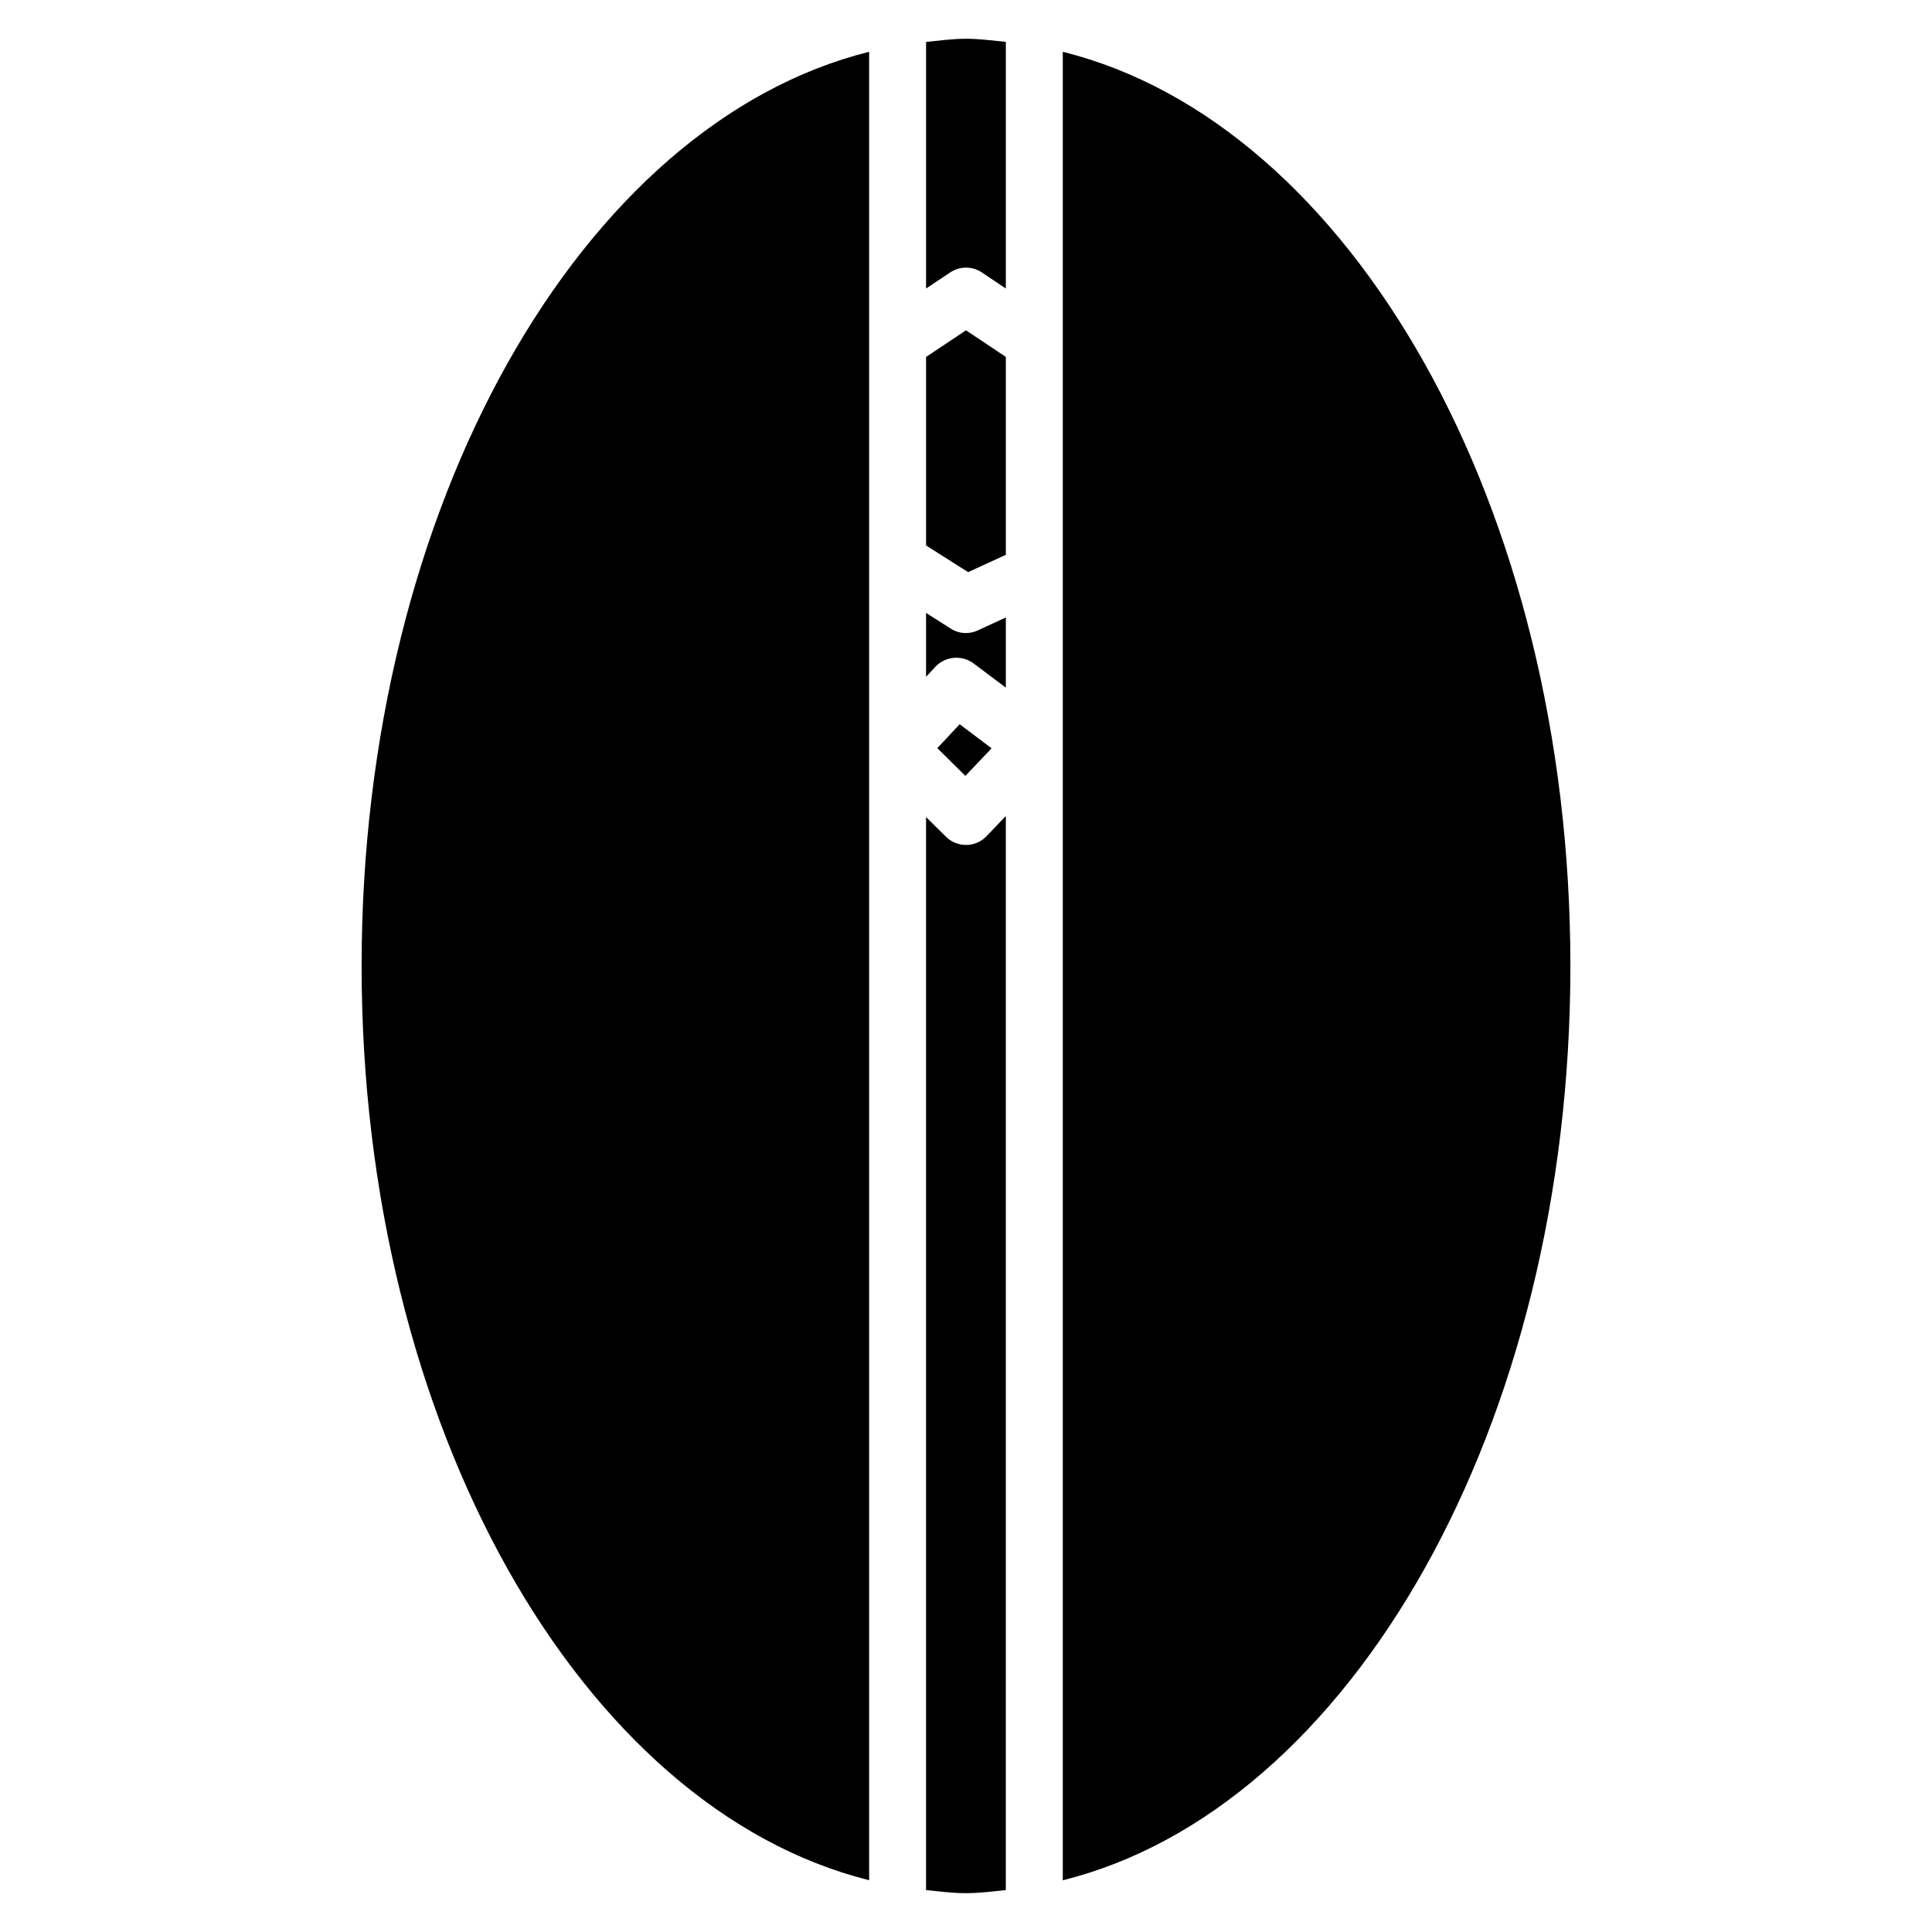
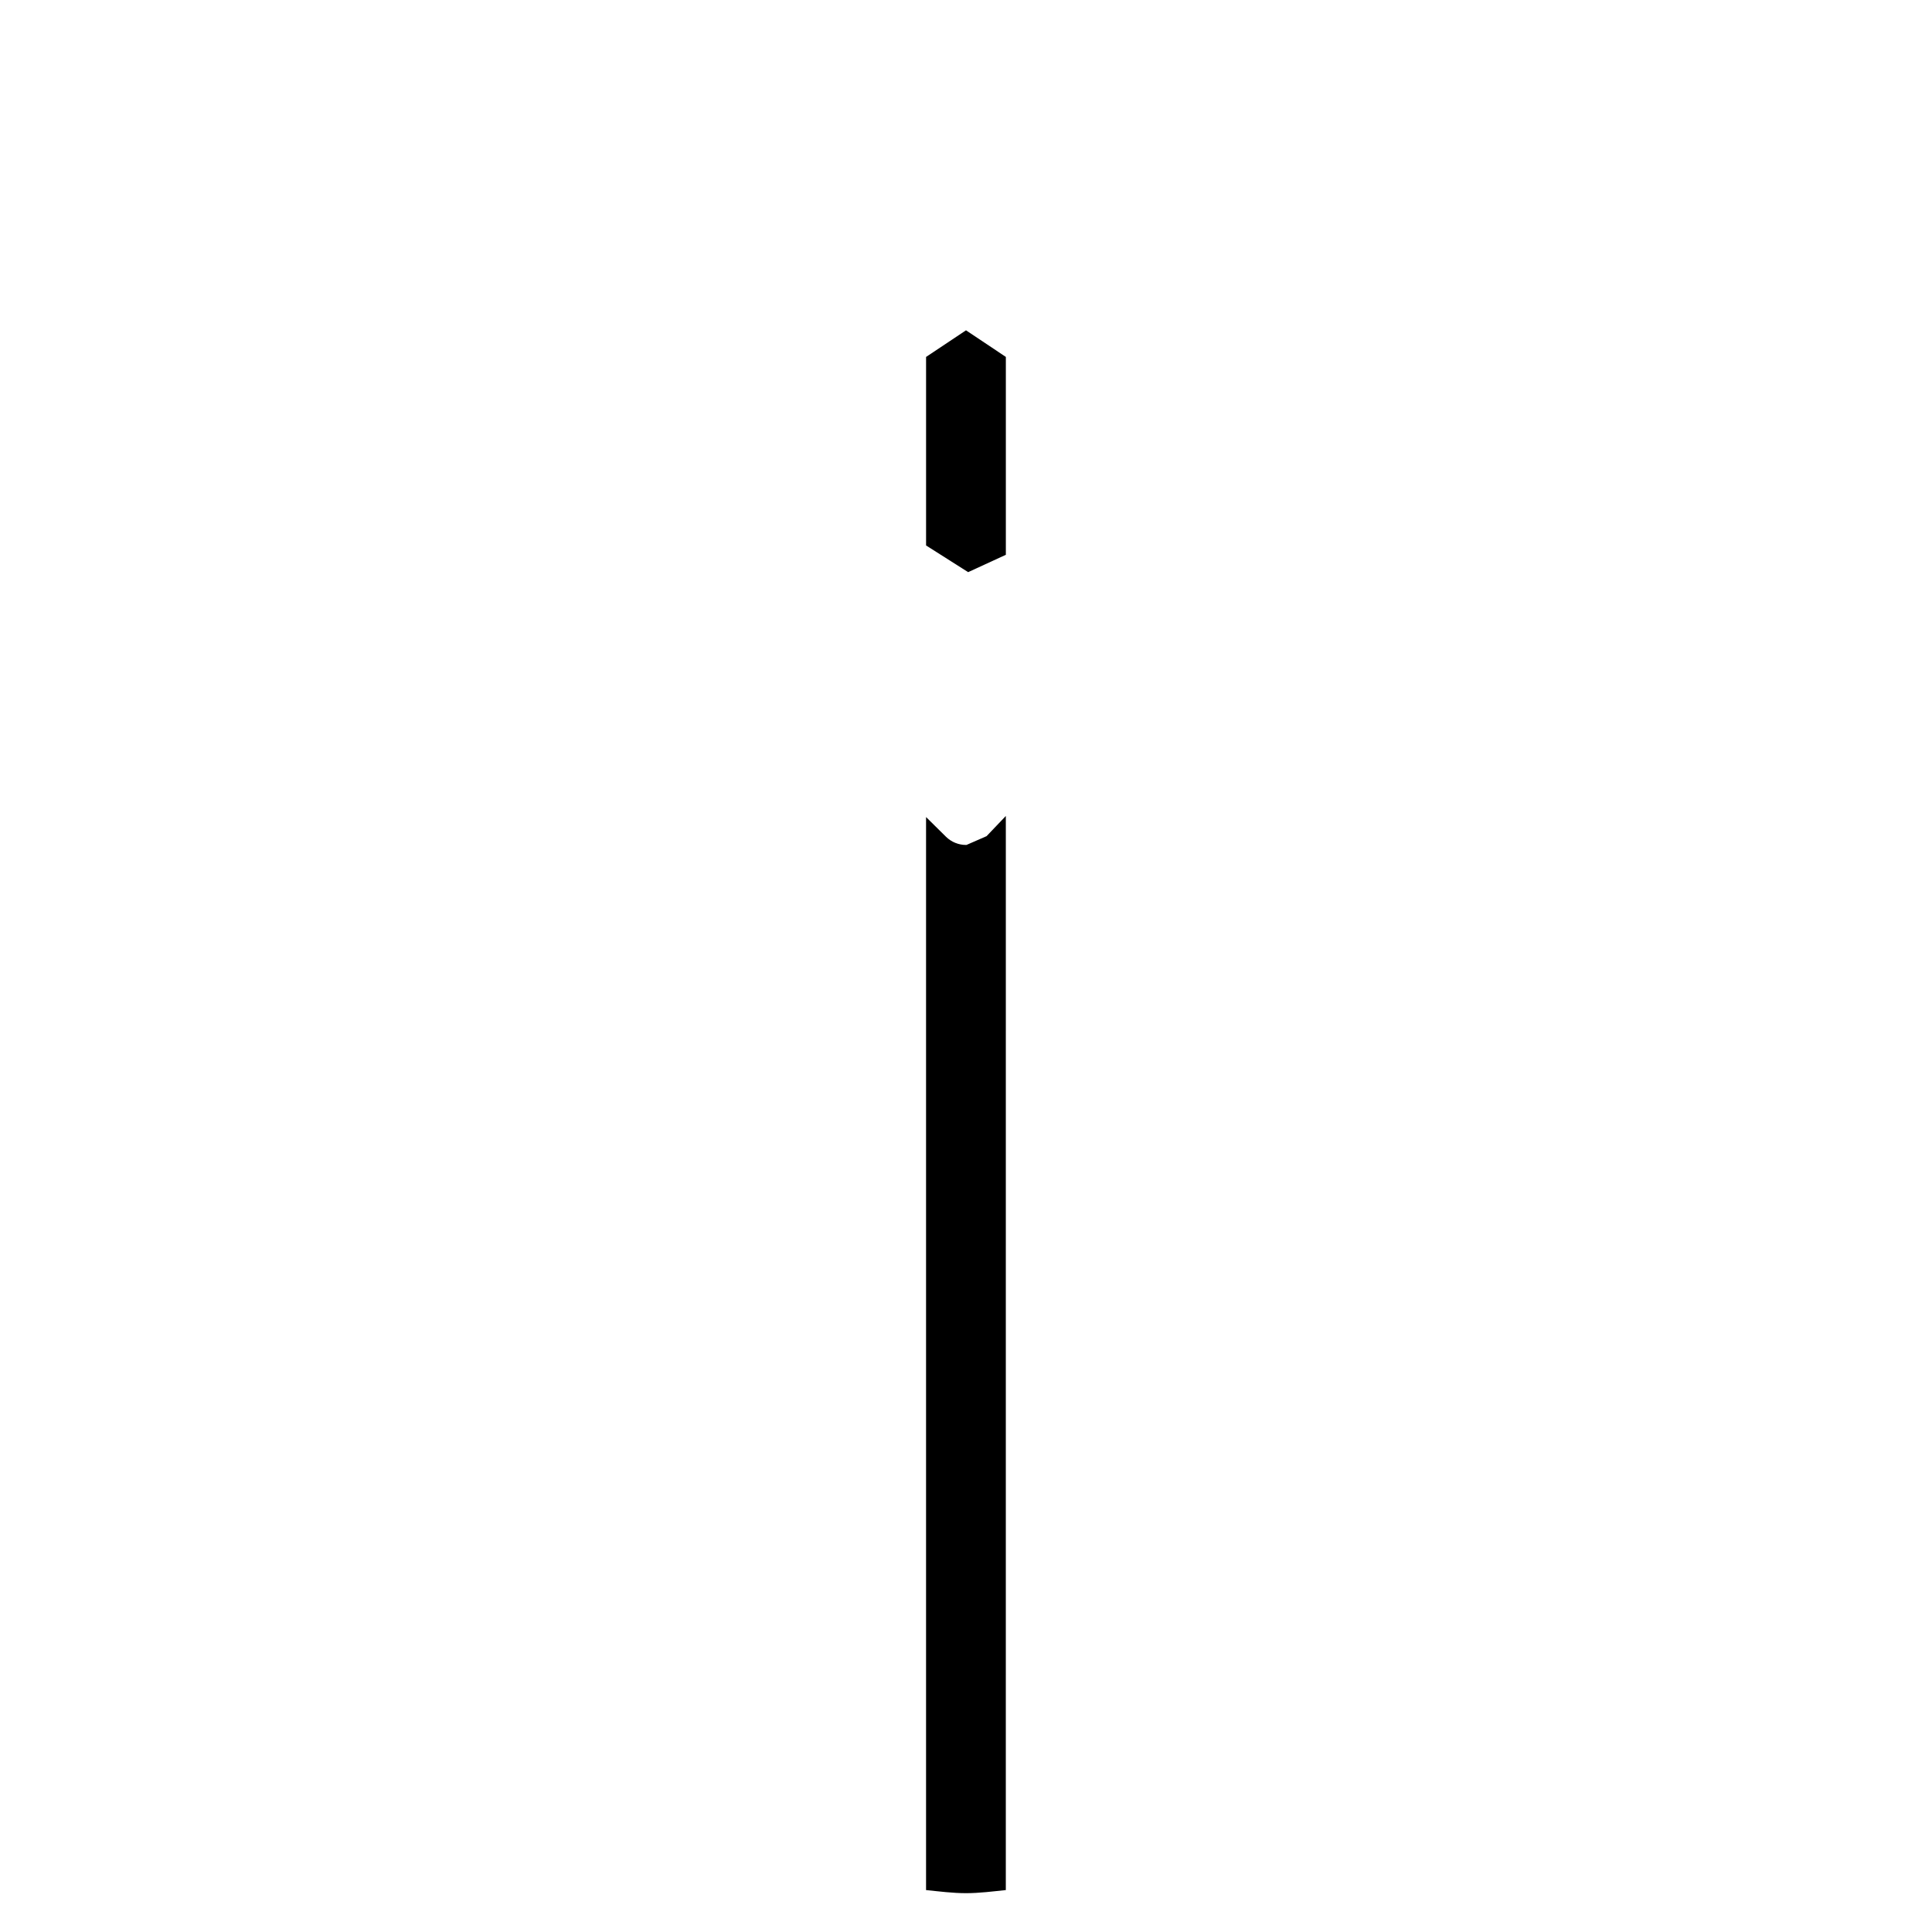
<svg xmlns="http://www.w3.org/2000/svg" fill="#000000" width="800px" height="800px" version="1.1" viewBox="144 144 512 512">
  <g>
-     <path d="m400 311.77c-1.406 0-2.793-0.379-4.031-1.176l-6.551-4.156v16.918l2.5-2.688c2.625-2.769 6.949-3.148 10.055-0.883l8.586 6.445v-18.598l-7.41 3.422c-0.988 0.461-2.078 0.715-3.148 0.715z" />
-     <path d="m406.78 342.31-8.457-6.383-5.922 6.34 7.434 7.348z" />
-     <path d="m239.83 400c0 122.05 58.359 223.31 134.5 242.27v-484.54c-76.137 18.953-134.5 120.22-134.5 242.27z" />
-     <path d="m400.12 367.92h-0.125c-1.973 0-3.883-0.777-5.312-2.184l-5.269-5.207v284.36c3.504 0.355 7.012 0.82 10.578 0.82 3.57 0 7.055-0.461 10.559-0.82l0.004-284.65-5.102 5.352c-1.387 1.449-3.297 2.312-5.332 2.332z" />
-     <path d="m389.42 155.11v65.348l6.402-4.262c2.539-1.699 5.836-1.699 8.375 0l6.359 4.262 0.004-65.367c-3.508-0.336-6.992-0.82-10.559-0.82-3.57 0-7.074 0.484-10.582 0.84z" />
+     <path d="m400.12 367.92h-0.125c-1.973 0-3.883-0.777-5.312-2.184l-5.269-5.207v284.36c3.504 0.355 7.012 0.82 10.578 0.82 3.57 0 7.055-0.461 10.559-0.82l0.004-284.65-5.102 5.352z" />
    <path d="m389.42 238.59v49.961l11.148 7.074 9.992-4.598v-52.438l-10.559-7.051z" />
-     <path d="m425.65 157.73v484.56c76.137-18.934 134.52-120.22 134.52-242.29 0-122.07-58.379-223.36-134.52-242.27z" />
  </g>
</svg>